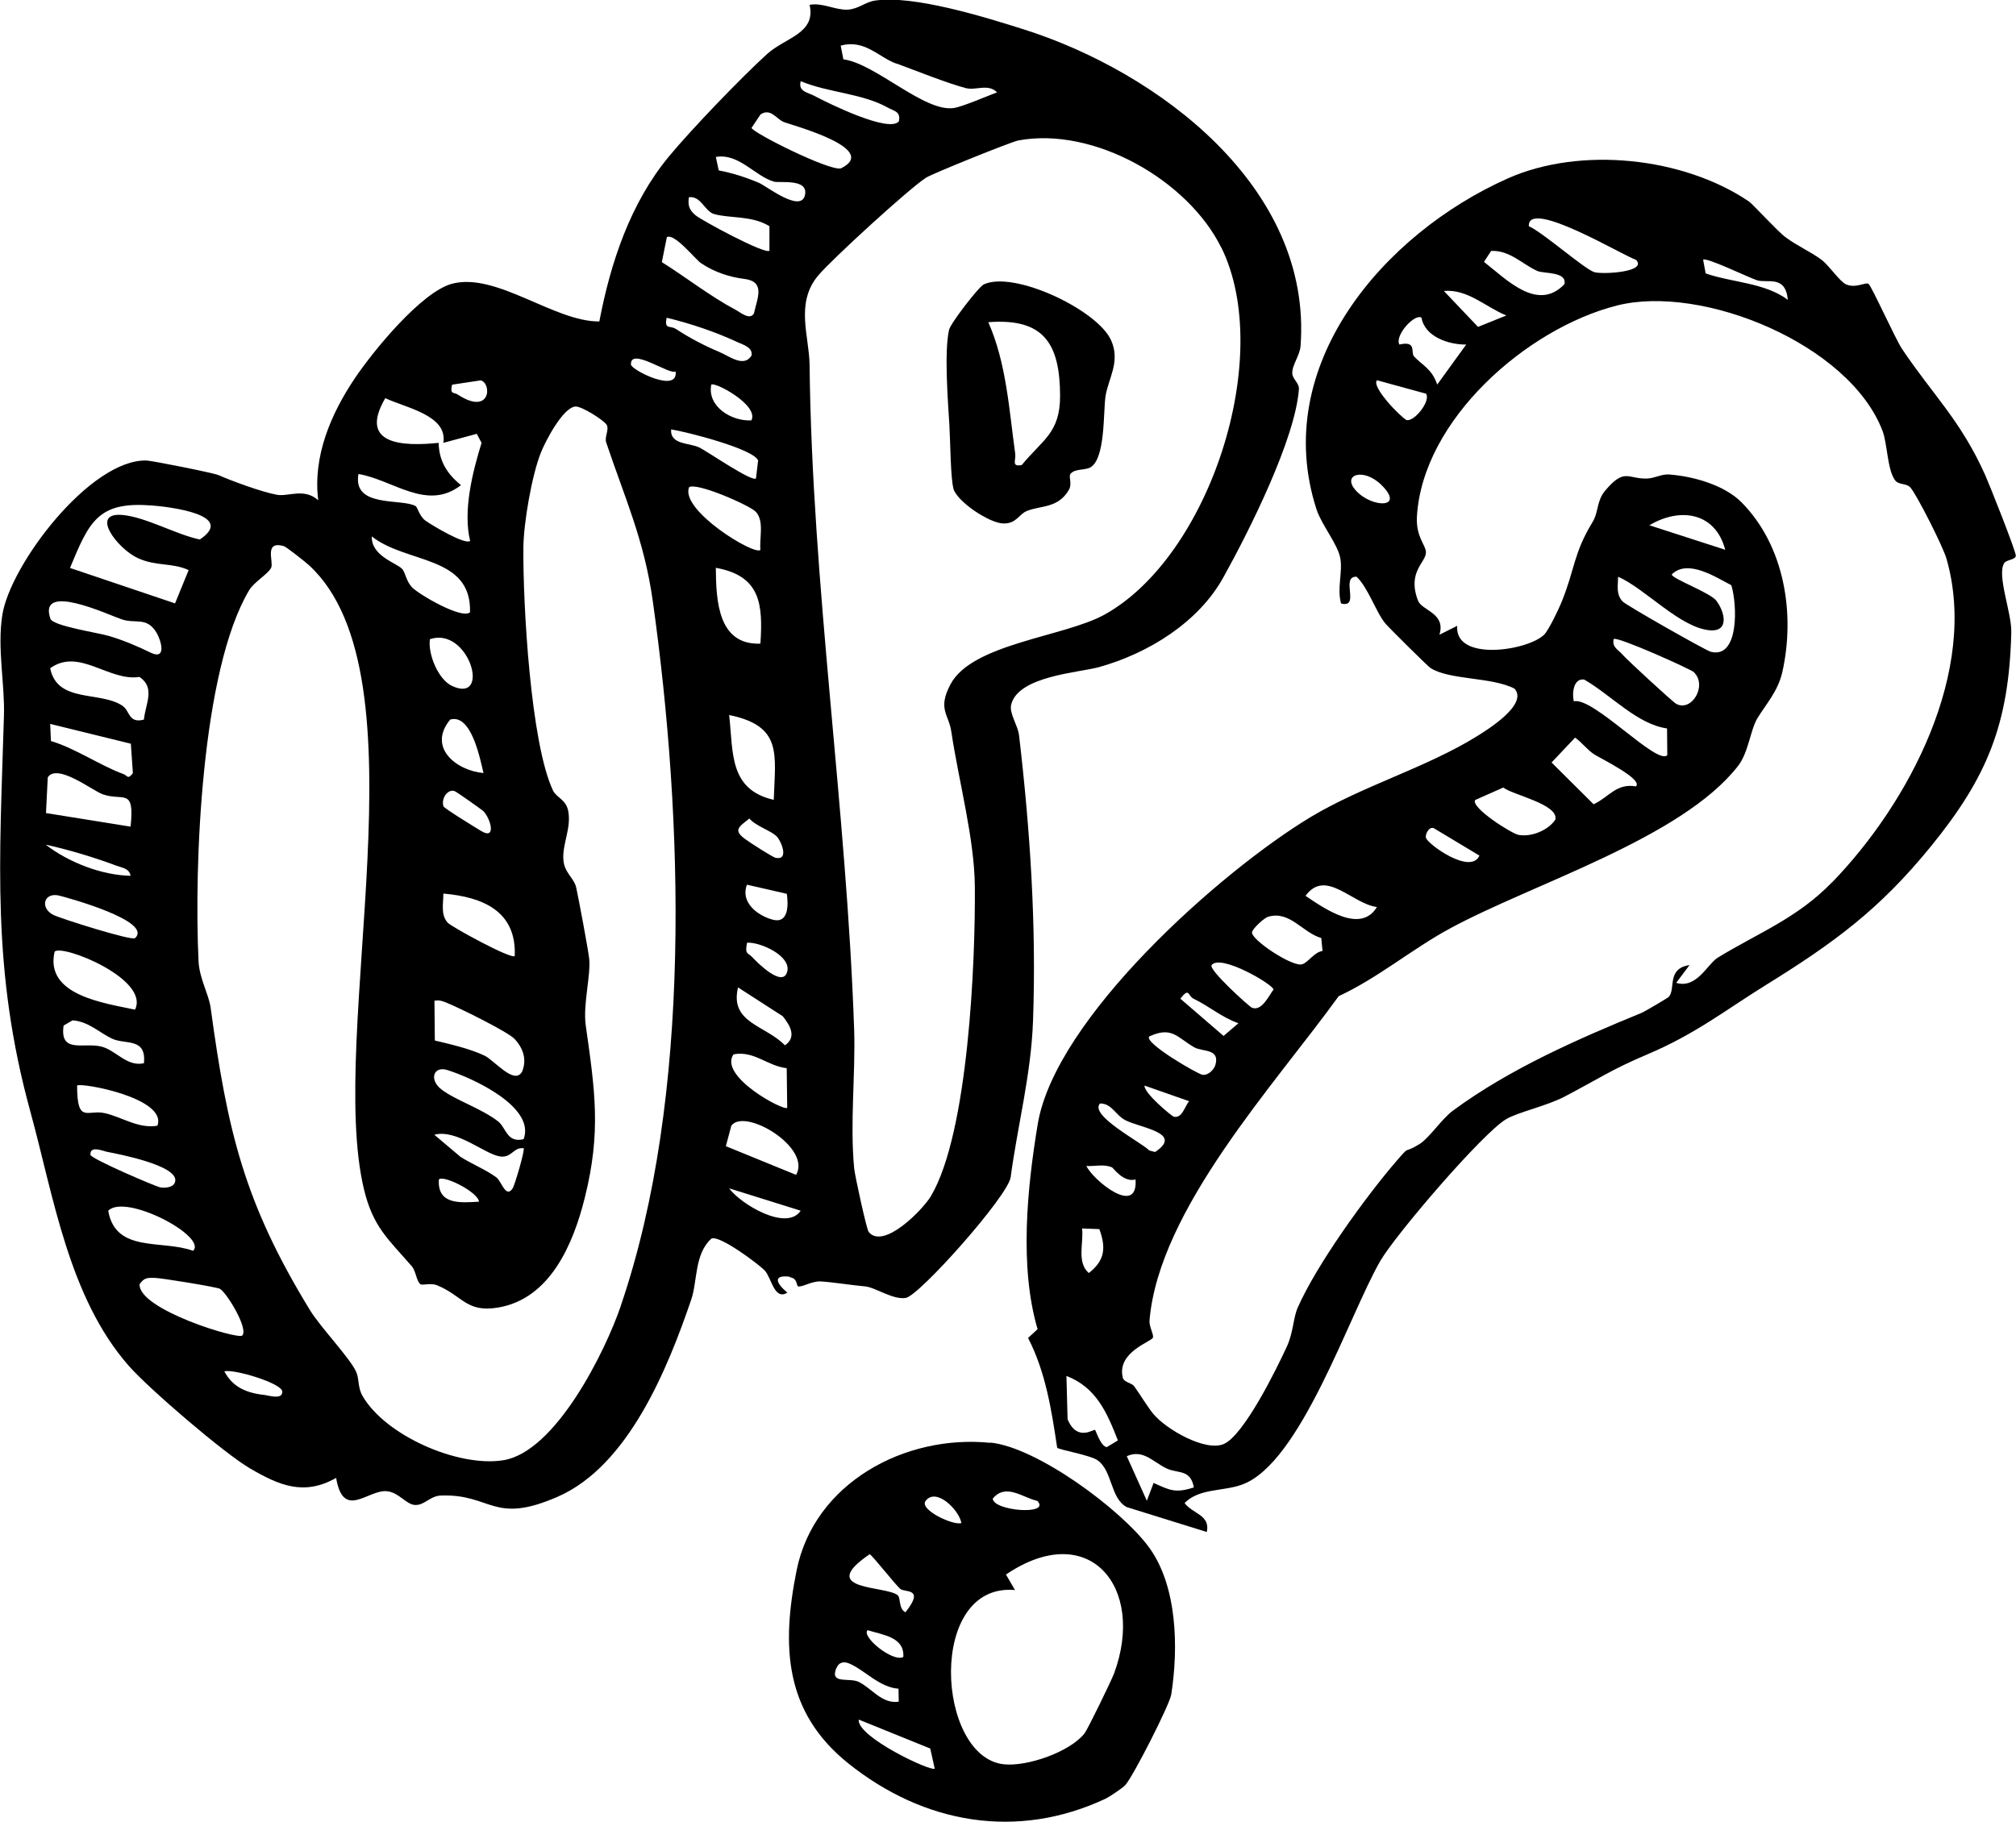
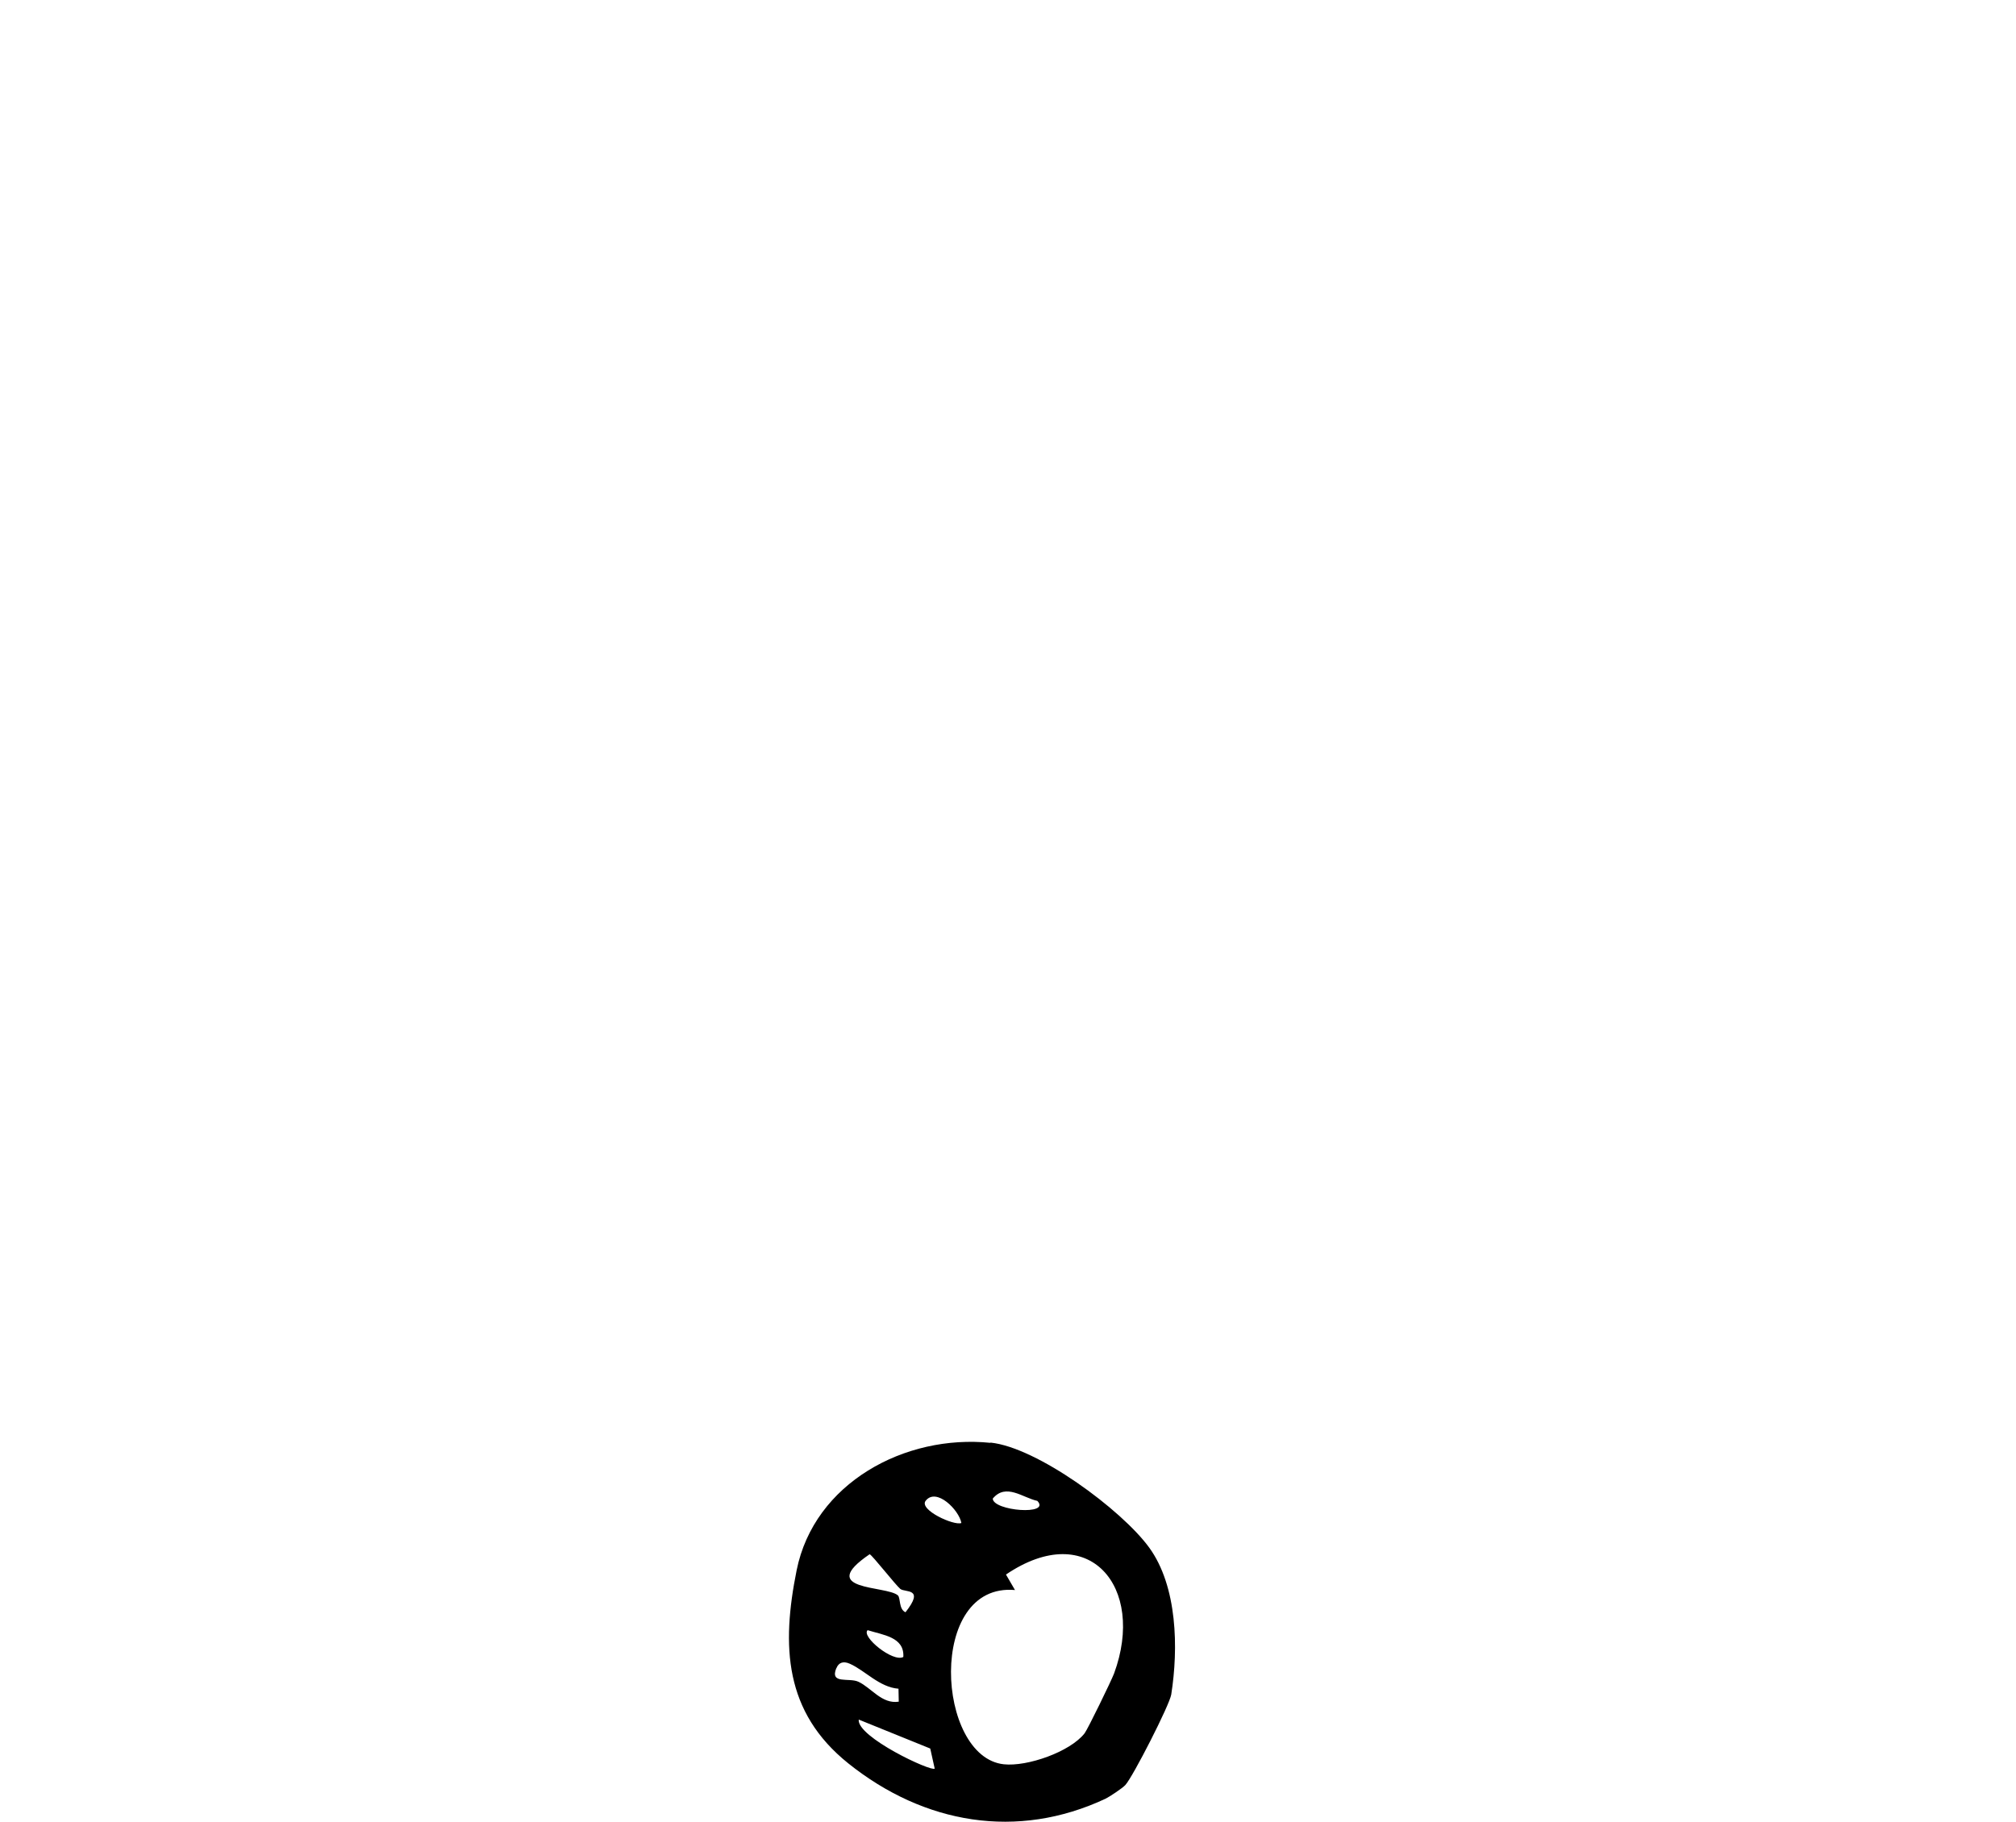
<svg xmlns="http://www.w3.org/2000/svg" id="Livello_1" viewBox="0 0 158.7 143.45">
-   <path d="M158.69,43.79c.03-.34-2.08-5.63-2.41-6.37-1.94-4.34-4.15-6.35-6.56-9.96-.51-.76-2.39-4.94-2.63-5.11-.23-.16-1,.38-1.77.04-.5-.22-1.34-1.5-1.95-1.95-.87-.64-1.9-1.08-2.81-1.76-.64-.47-2.58-2.61-2.89-2.82-5.18-3.5-13.27-4.35-18.98-1.81-9.75,4.34-18.73,14.73-15.05,26.07.39,1.19,1.64,2.7,1.86,3.79.22,1.1-.27,2.43.07,3.61,1.55.39-.09-2.15,1.22-2.11.92.87,1.55,2.85,2.28,3.7.27.32,3.33,3.36,3.54,3.49,1.49.96,4.87.7,6.62,1.63,1.08,1.24-2.12,3.22-3.01,3.77-3.94,2.44-8.95,3.88-13.02,6.32-7.11,4.28-20.13,15.85-21.51,24.2-.84,5.06-1.45,11.26-.01,16.14l-.75.69c1.38,2.67,1.85,5.69,2.29,8.64.08.16,2.59.57,3.19,1,1.18.84.99,3,2.29,3.68l6.3,1.96c.29-1.35-1.11-1.42-1.75-2.28,1.16-1.18,3.01-.9,4.52-1.45,4.61-1.66,8.42-13.34,10.88-17.6,1.23-2.12,8.07-10.09,9.92-11.18.91-.54,3.16-1.03,4.57-1.76,2.59-1.35,3.7-2.14,6.52-3.33,3.81-1.61,6.16-3.49,9.32-5.45,5.38-3.33,8.97-5.96,13-10.91,4.45-5.46,6.17-9.64,6.35-16.88.04-1.54-1.17-4.53-.55-5.46.17-.26.87-.25.9-.55ZM138.28,22.06c.83.28,2.27-.46,2.46,1.55-1.8-1.35-4.34-1.35-6.47-2.08l-.2-1.08c.21-.23,3.56,1.39,4.22,1.61ZM128.78,20.45c.96.98-2.63,1.17-3.27.98-.77-.23-4.04-3.12-5.16-3.62-.11-2.26,7.65,2.46,8.43,2.64ZM117.38,19.76c1.46-.08,2.5,1.08,3.65,1.58.51.22,2.35.03,2.12,1.04-2.11,2.2-4.54-.36-6.33-1.76l.56-.86ZM118.58,24.84l-2.23.9-2.69-2.83c1.9-.16,3.28,1.27,4.92,1.93ZM111.9,25.02c.27,1.52,2.19,2.13,3.52,2.11l-2.28,3.15c-.43-1.26-1.2-1.53-1.83-2.22-.27-.29.24-1.26-1.15-.93-.39-.73,1.23-2.48,1.75-2.11ZM106.74,38.63c-1.16-1.28.61-1.83,2.01-.44,1.9,1.88-.77,1.81-2.01.44ZM108.39,29.94l3.87,1.06c.38.55-.88,2.19-1.53,2.08-.54-.29-2.81-2.66-2.33-3.14ZM116.13,62.99l2.21-.98c.72.58,4.36,1.31,4.1,2.52-.56.86-1.9,1.39-2.89,1.21-.57-.1-3.82-2.18-3.42-2.75ZM135.13,47.32c-.49-.66-3.51-1.74-3.53-2.09,1.26-1.24,3.45.21,4.69.85.47,1.5.63,5.82-1.62,5.24-.39-.1-6.68-3.67-6.95-3.97-.52-.59-.35-1.25-.34-1.94,2.16.96,4.89,4.03,7.23,4.22,1.55.12,1.15-1.46.52-2.3ZM129.84,41.36c2.44-1.45,5.2-1.01,5.97,1.93l-5.97-1.93ZM133.36,52.95c1.05,1.04-.19,3.13-1.41,2.47-.25-.13-3.88-3.47-4.22-3.87-.34-.4-.85-.58-.7-1.23.24-.25,6.09,2.38,6.34,2.62ZM131.23,57.37l.02,2.09c-.8.84-5.83-4.61-7.36-4.24-.15-.6-.04-1.84.82-1.71,2.11,1.21,4.16,3.52,6.53,3.85ZM123.99,58.08c.55.39.94.95,1.51,1.32.44.29,3.89,1.97,3.28,2.52-1.54-.27-2.14.86-3.33,1.41l-3.31-3.29,1.85-1.96ZM112.95,65.26l3.51,2.11c-.68,1.56-4.11-.92-4.21-1.41-.07-.34.32-.99.7-.7ZM108.39,71.42c-1.28,2.13-4.1.14-5.62-.88,1.59-2.18,3.65.62,5.62.88ZM99.85,72.18c1.69-.49,2.69,1.26,4.16,1.68l.1,1.02c-.65.08-1.14.92-1.61,1.05-.78.22-4.04-1.95-3.94-2.53.05-.29.95-1.12,1.28-1.22ZM95.38,75.99c.7-.91,4.88,1.55,4.87,1.93-.35.45-.93,1.76-1.71,1.42-.21-.09-3.43-2.99-3.16-3.35ZM93.96,78.64c1.21.58,2.25,1.49,3.53,1.93l-1.17,1-3.4-2.93c.71-.95.59-.21,1.04,0ZM90.45,81.62c1.79-.84,2.21.06,3.55.84.65.38,2.04.08,1.68,1.38-.1.37-.56.85-1.02.79-.39-.06-4.58-2.49-4.2-3.01ZM93.61,86.71c-.33.35-.54,1.38-1.21,1.22-.16-.04-2.38-1.88-2.3-2.45l3.51,1.23ZM86.59,86.89c.93-.02,1.22.92,2.01,1.32,1.18.61,4.6.99,2.33,2.5l-.46-.12c-.51-.58-4.75-2.75-3.88-3.7ZM85.18,96.73l1.36.05c.54,1.46.44,2.47-.83,3.46-.97-.85-.39-2.37-.53-3.51ZM87.12,113.95c-.5-.1-.85-1.32-.92-1.36-.11-.07-1.42.96-2.16-.84l-.09-3.41c2.35.91,3.19,2.88,4.05,5.08l-.88.53ZM85.53,91.81c.67.04,1.37-.17,2.01.11.1.04.9,1.22,1.85.95.21,2.97-3.34.06-3.87-1.06ZM90.81,116.77l-.53,1.4-1.58-3.51c1.27-.56,2.01.41,3.1.95.91.45,1.91.03,2.18,1.51-1.45.47-1.88.23-3.16-.35ZM144.23,69.46c-2.76,2.85-5.79,3.98-9,5.94-.82.5-1.66,2.48-3.28,1.99l1.05-1.4c-1.82.27-1.07,1.87-1.63,2.5-.08.09-1.89,1.16-2.16,1.27-5.04,2.07-10.35,4.39-14.82,7.68-.91.67-1.87,2.16-2.64,2.64-1.39.86-.64-.02-1.82,1.34-2.44,2.83-6.3,8.18-7.78,11.56-.34.77-.34,1.94-.84,3.03-.79,1.73-3.38,7-4.97,7.69-1.45.63-4.55-1.16-5.55-2.37-.47-.57-1.03-1.52-1.51-2.18-.19-.26-.8-.31-.89-.66-.51-2.04,2.29-2.85,2.37-3.17.07-.27-.31-.87-.27-1.34.73-8.74,9.87-18.58,14.89-25.54,3.1-1.44,5.77-3.71,8.74-5.32,6.53-3.55,18.25-7.09,22.7-12.81.83-1.07.97-2.84,1.52-3.75.66-1.09,1.63-2.13,1.97-3.66,1.02-4.58.17-9.92-3.21-13.34-1.35-1.37-3.81-2.06-5.72-2.2-.58-.04-1.13.3-1.72.32-1.52.05-1.76-.87-3.29.94-.7.82-.51,1.67-1,2.48-1.53,2.52-1.37,3.68-2.46,6.35-.23.56-1,2.17-1.35,2.52-1.28,1.27-7.06,2.16-6.85-.69l-1.4.7c.53-1.72-1.38-1.88-1.69-2.7-.86-2.28.64-2.98.63-3.8,0-.55-.8-1.2-.71-2.8.44-7.62,8.63-14.81,15.73-16.62,6.71-1.71,18.31,3.03,20.92,9.86.39,1.02.37,3,.97,3.87.3.43.91.23,1.23.6.52.6,2.58,4.68,2.84,5.61,2.53,8.82-2.93,19.21-9.01,25.48Z" />
  <path d="M77.97,113.61c-6.73-.69-13.88,3.16-15.26,10.04-1.2,5.96-.97,11.16,4.07,15.2,5.97,4.78,13.3,6.04,20.25,2.78.31-.15,1.35-.84,1.56-1.08.6-.66,3.47-6.28,3.61-7.12.57-3.63.49-8.52-1.74-11.58-2.18-2.99-8.83-7.89-12.49-8.26ZM81.66,118.18c1.1,1.16-3.48.8-3.51-.18,1.04-1.25,2.37-.06,3.51.18ZM72.87,118.17c.84-1.07,2.63.73,2.81,1.75-.57.24-3.37-1.04-2.81-1.75ZM68.47,122.39c.18.05,2.02,2.4,2.4,2.72.37.31,1.96-.12.41,1.84-.54-.24-.38-1.14-.6-1.33-.9-.79-6.49-.33-2.22-3.24ZM71.11,130.47c-.81.45-3.34-1.61-2.81-2.11,1.19.38,2.91.53,2.81,2.11ZM65.84,131.36c.18-.46.55-.58,1.05-.36,1.19.52,2.34,1.86,3.84,1.97l.02,1.02c-1.33.21-2.16-1.1-3.18-1.57-.74-.34-2.25.22-1.74-1.06ZM67.6,135.4l5.63,2.28.35,1.58c-.25.27-6.14-2.49-5.98-3.86ZM87.7,131.77c-.21.56-2.08,4.4-2.32,4.71-1.14,1.46-4.51,2.64-6.36,2.44-5.32-.57-6.06-14.33.88-13.72l-.71-1.22c6.52-4.42,11.02.97,8.51,7.79Z" />
-   <path d="M62.17,100.57c.67.08.48.73.7.73.42,0,1.05-.43,1.74-.4.79.04,2.39.29,3.48.39.82.07,2.18,1.07,3.21.91,1.06-.16,8.07-8.04,8.26-9.51.55-4.11,1.61-8.07,1.76-12.31.27-7.56-.23-15.05-1.1-22.48-.09-.79-.79-1.73-.62-2.42.56-2.25,5.3-2.51,6.91-2.95,3.87-1.08,7.83-3.51,9.8-7.08,2.04-3.67,5.65-10.88,5.94-14.8.04-.49-.5-.78-.52-1.25-.03-.65.59-1.4.65-2.15.94-12.53-11.26-21.6-21.77-24.93-3.03-.96-8.73-2.74-11.76-2.27-.75.12-1.29.67-2.13.71-.98.04-1.97-.57-2.99-.38.52,2.26-1.9,2.57-3.34,3.87-2.04,1.85-5.99,5.96-7.74,8.08-3.03,3.66-4.59,8.36-5.47,12.98-3.53.04-8.1-3.89-11.59-2.97-2.41.64-6.21,5.29-7.66,7.45-1.89,2.81-3.31,6.14-2.88,9.6-1.1-.99-2.36-.27-3.24-.43-1.19-.21-3.62-1.11-4.61-1.55-.42-.18-5.25-1.14-5.67-1.15-4.43-.11-10.74,8.21-11.35,12.18-.41,2.62.21,5.43.13,7.94-.34,11.44-.98,20,2.08,31.15,1.82,6.63,3.01,14.63,7.75,20.02,1.58,1.8,7.5,6.88,9.52,8.06,2.31,1.35,4.26,2.2,6.8.76.57,3.36,2.51.89,4.01,1.05.91.09,1.49,1.02,2.17,1.08.76.06,1.2-.71,2.06-.74,4.02-.15,4.09,2.34,9.23.08,5.53-2.43,8.63-10.06,10.49-15.53.49-1.45.24-3.57,1.58-4.78.61-.32,3.7,1.99,4.2,2.51.53.56.75,2.39,1.78,1.74-.9-.75-1.16-1.42.2-1.25ZM96.15,19.5c4.2,8.58-.93,24.32-9.21,28.9-3.17,1.75-10.4,2.27-12.11,5.47-1.05,1.97-.14,2.36.06,3.75.58,3.89,1.82,8.4,1.85,12.2.05,5.92-.51,19.37-3.45,24.35-.65,1.1-3.75,4.26-4.91,2.83-.16-.2-1.08-4.4-1.14-5.01-.34-3.57.11-7.41,0-10.9-.6-17.52-3.31-34.9-3.51-52.37-.03-2.26-1.15-4.87.69-7.04,1.09-1.29,7.13-6.82,8.48-7.69.47-.31,6.74-2.84,7.26-2.93,5.94-1.11,13.37,3.12,15.99,8.46ZM70.57,5c1.55.57,4.01,1.56,5.47,1.94.79.2,1.74-.38,2.45.33-.79.3-2.68,1.11-3.37,1.23-2.31.39-6.19-3.49-8.73-3.83l-.21-1.08c1.91-.51,2.95.9,4.38,1.42ZM63.03,6.39c2.15.91,4.84.95,6.87,2.09.48.27,1.02.29.86,1.07-.74.96-5.61-1.44-6.63-1.99-.56-.3-1.31-.34-1.1-1.17ZM59.87,9.01c.81-.54,1.27.4,1.86.61.87.31,7.56,2.13,4.46,3.64-.93.21-6.94-2.81-7.03-3.19l.71-1.06ZM60.91,14.3c.45.13,2.73-.27,2.46,1.04-.3,1.48-3.03-.69-3.62-.94-1.01-.43-2.09-.78-3.17-.98l-.23-1.06c1.81-.32,3.08,1.51,4.57,1.94ZM60.81,72.41c-1.21-.33-2.54-1.38-2.01-2.75l3.14.72c.13.93.13,2.38-1.14,2.03ZM61.97,76.51c-.34,1.29-2.31-.67-2.73-1.12-.36-.39-.63-.22-.43-1.16,1.04-.07,3.49,1.04,3.16,2.28ZM61.09,67.56c-.25-.05-2.05-1.21-2.4-1.47-1.02-.73-.52-.98.3-1.64.48.59,1.79.99,2.18,1.44.36.41.93,1.85-.08,1.66ZM60.91,62.98c-3.54-.81-3.18-3.73-3.51-6.68,4.21.87,3.63,3.05,3.51,6.68ZM57.75,83.02c1.61-.31,2.66.92,4.18,1.09l.04,3.12c-.25.28-5.45-2.49-4.22-4.22ZM61.79,82.31c-1.55-1.6-4.37-1.76-3.69-4.56l3.52,2.27c.56.7,1.13,1.63.17,2.29ZM54.23,15.53c.96-.13,1.24,1.12,2,1.33,1.22.34,2.96.1,4.34.95v1.93c-.32.32-5.34-2.38-5.83-2.8-.5-.43-.6-.77-.51-1.42ZM52.48,18.69c.55-.42,2.27,1.74,2.7,2.03,1.13.76,2.35,1.11,3.4,1.24,1.71.21,1.03,1.52.77,2.72-.32.57-1.08-.1-1.47-.3-1.94-1.03-3.9-2.56-5.78-3.74l.39-1.94ZM55.99,30.29c.24-.27,3.78,1.61,3.16,2.81-1.54.09-3.49-1.07-3.16-2.81ZM53.18,25.89c-.4-.27-.91.09-.7-.87,1.91.46,3.83,1.11,5.62,1.94.42.19,1.18.41,1.06,1.04-.61.97-1.75.04-2.52-.28-1.17-.49-2.4-1.13-3.45-1.83ZM59.68,36.25l-.17,1.42c-.31.3-3.79-2.1-4.43-2.42-.81-.41-2.33-.2-2.25-1.44,1.22.19,6.45,1.52,6.85,2.44ZM53.18,29.24c.25,1.78-3.48-.11-3.51-.53-.09-1.44,3.11.88,3.51.53ZM40.52,75.28c-.28.27-5-2.31-5.28-2.63-.57-.64-.33-1.51-.34-2.29,3.12.27,5.77,1.39,5.62,4.92ZM36.19,91.04l-2-1.69c1.77-.47,3.97,1.54,5.18,1.71.92.13,1.03-.74,1.85-.65.12.12-.69,2.9-.87,3.17-.53.8-.88-.57-1.26-.86-.82-.62-2.02-1.09-2.9-1.67ZM37.71,94.62c-1.47.09-3.3.26-3.16-1.75.37-.37,3.06.98,3.16,1.75ZM41.22,89.7c-1.33.32-1.37-.91-2.02-1.41-1.31-1.01-3.34-1.66-4.44-2.5-1.01-.77-.64-1.89.47-1.53,1.96.62,6.94,2.89,5.99,5.44ZM33.84,50.33c3.08-1.03,4.85,5.1,1.76,3.69-1.09-.5-1.92-2.48-1.76-3.69ZM32.45,46.26c-.5-.51-.52-1.19-.81-1.48-.47-.47-2.43-1.02-2.37-2.54,2.73,2.16,7.86,1.48,7.73,5.97-.63.58-3.98-1.38-4.55-1.95ZM38.06,60.87c-2.18-.2-4.42-2.04-2.62-4.21,1.67-.49,2.36,3.12,2.62,4.21ZM41.06,84.44c-.62.96-2.15-.95-2.92-1.32-1.16-.55-2.66-.89-3.91-1.19l-.03-3.13c.41-.08.68.04,1.04.19.93.38,4.72,2.24,5.27,2.82.69.74.99,1.65.57,2.62ZM37.89,65.44c-.41-.25-2.92-1.78-2.98-1.95-.19-.57.28-1.35.85-1.21.14.03,2.19,1.49,2.29,1.59.58.59,1.04,2.29-.16,1.57ZM35.59,30.29l2.25-.34c.9.23.79,2.82-1.8,1.12-.34-.22-.63.03-.45-.79ZM28.21,37.32c2.76.47,5.4,2.96,8.08.88-1.09-.88-1.73-1.89-1.76-3.33-2.81.29-6.35.16-4.2-3.52,1.59.76,4.93,1.34,4.57,3.52l2.63-.71.38.71c-.71,2.29-1.48,5.36-.9,7.72-.39.34-2.99-1.22-3.51-1.59-.48-.34-.63-1.06-.78-1.15-1.1-.63-4.99.17-4.5-2.53ZM11.85,39.79c1.58.12,6.76.76,3.88,2.69-1.87-.39-4.24-1.76-6.08-1.93-2.63-.24-.39,2.67,1.21,3.4,1.45.66,2.7.34,3.99.94l-1.07,2.62-8.27-2.79c1.49-3.58,2.17-5.25,6.35-4.92ZM9.56,48.76c1.13.39,2-.24,2.78,1.09.36.62.78,2.15-.48,1.54-1.07-.52-2.13-.97-3.27-1.31-.85-.26-4.42-.78-4.62-1.36-1.02-2.94,4.58-.3,5.59.04ZM9.67,55.59c-1.77-1.21-5.16-.19-5.72-2.97,2.26-1.65,4.65,1.07,7.03.68,1.28.87.46,2.14.35,3.36-1.21.33-1.11-.69-1.66-1.06ZM10.46,60.88c-.42.54-.4.19-.77.06-1.74-.63-3.8-2.04-5.68-2.59l-.06-1.35,6.35,1.56.16,2.32ZM3.76,61.21c.74-1.14,3.51,1.04,4.32,1.33,1.62.58,2.53-.59,2.2,2.55l-6.66-1.07.14-2.81ZM9.15,68.16c.45.17,1.03.21,1.13.8-2.28-.04-4.9-1.07-6.68-2.45,1.73.37,3.91,1.03,5.55,1.65ZM4.66,70.52c.56.14,7.43,2,5.97,3.35-.25.23-5.88-1.55-6.43-1.83-1.09-.56-.74-1.81.46-1.52ZM4.3,74.93c.6-.6,7.51,2.15,6.33,4.57-2.43-.52-7.13-1.13-6.33-4.57ZM5.01,80.75l.71-.41c1.3.11,2.09.98,3.14,1.46,1.01.46,2.68-.11,2.47,1.92-1.38.3-2.2-1.06-3.42-1.33-1.38-.3-3.23.57-2.9-1.65ZM6.06,85.48c.27-.27,7.15.97,6.33,3.16-1.51.25-2.77-.68-4.14-.99-1.36-.31-2.18.89-2.18-2.17ZM7.12,90.93c-.05-.76.98-.3,1.28-.24.86.17,5.67,1.07,5.39,2.34-.1.45-.69.53-1.15.47-.35-.05-5.51-2.27-5.52-2.57ZM8.52,95.33c1.37-1.38,7.83,2.03,6.68,3.16-2.44-.9-6.11.2-6.68-3.16ZM10.98,101.13c.36-.52.6-.52,1.18-.51.5,0,4.89.72,5.15.86.53.3,2.27,3.14,1.76,3.68-.32.34-8.19-2.05-8.08-4.04ZM20.89,109.85c-1.39-.15-2.54-.56-3.23-1.87.78-.2,4.52.94,4.56,1.58.05.67-1.04.33-1.34.29ZM48.88,102.8c-1.23,3.62-5.14,11.52-9.26,12.18-3.55.57-9.28-1.94-11.08-5.06-.4-.69-.24-1.35-.52-1.94-.52-1.1-2.8-3.48-3.62-4.82-5.18-8.47-6.49-14.07-7.82-23.82-.14-1.03-.89-2.31-.95-3.65-.36-7.47.21-22.88,3.98-29.21.39-.66,1.54-1.31,1.74-1.79.2-.49-.59-2.13.99-1.69.19.05,1.72,1.26,2,1.52,9.4,8.68,1.38,36.87,4.31,49.12.72,3,1.93,3.94,3.77,6.07.33.38.35,1.16.68,1.41.14.11.82-.12,1.3.08,2.04.84,2.3,2.17,4.79,1.76,4.14-.68,5.95-5.06,6.84-8.63,1.31-5.22.8-8.48.08-13.59-.23-1.65.41-3.94.27-5.25-.07-.69-.84-4.78-1.02-5.6-.18-.78-.93-1.15-1.01-2.18-.1-1.24.64-2.5.38-3.86-.18-.91-.93-1.04-1.2-1.61-1.76-3.73-2.37-14.66-2.33-19.14.02-1.92.66-5.65,1.37-7.44.37-.94,1.74-3.56,2.72-3.65.5-.04,2.24,1.08,2.46,1.43.23.37-.18.95-.03,1.4,1.44,4.31,3,7.68,3.67,12.51,2.41,17.16,3.1,38.98-2.51,55.43ZM54.23,38.38c.5-.47,4.83,1.42,5.28,1.93.66.74.26,2.04.35,2.99-.45.47-6.31-3.11-5.62-4.92ZM59.86,50.68c-3.35.13-3.49-3.41-3.51-5.97,3.5.63,3.72,2.82,3.51,5.97ZM57.57,88.64c1.05-1.45,6.34,1.72,5.1,3.87l-5.53-2.26.43-1.61ZM57.4,93.57l5.63,1.76c-1.11,1.67-4.75-.54-5.63-1.76Z" />
-   <path d="M75.05,38.48c.3,1.02,2.86,2.75,3.98,2.74,1.02-.01,1.15-.73,1.84-1,1.12-.43,2.44-.2,3.28-1.66.27-.48-.05-1.04.12-1.25.37-.44,1.16-.25,1.6-.53,1.14-.72.98-4.27,1.15-5.53.19-1.39,1.22-2.76.44-4.47-1.08-2.38-7.62-5.49-10.01-4.39-.4.18-2.62,3.06-2.74,3.58-.39,1.74-.09,5.62.03,7.56.07,1.18.09,4.17.32,4.95ZM83.45,31.17c0,2.92-1.36,3.43-3.02,5.45-.84.15-.44-.38-.51-.89-.49-3.5-.69-7.12-2.12-10.36,4.37-.34,5.64,1.69,5.65,5.8Z" />
</svg>